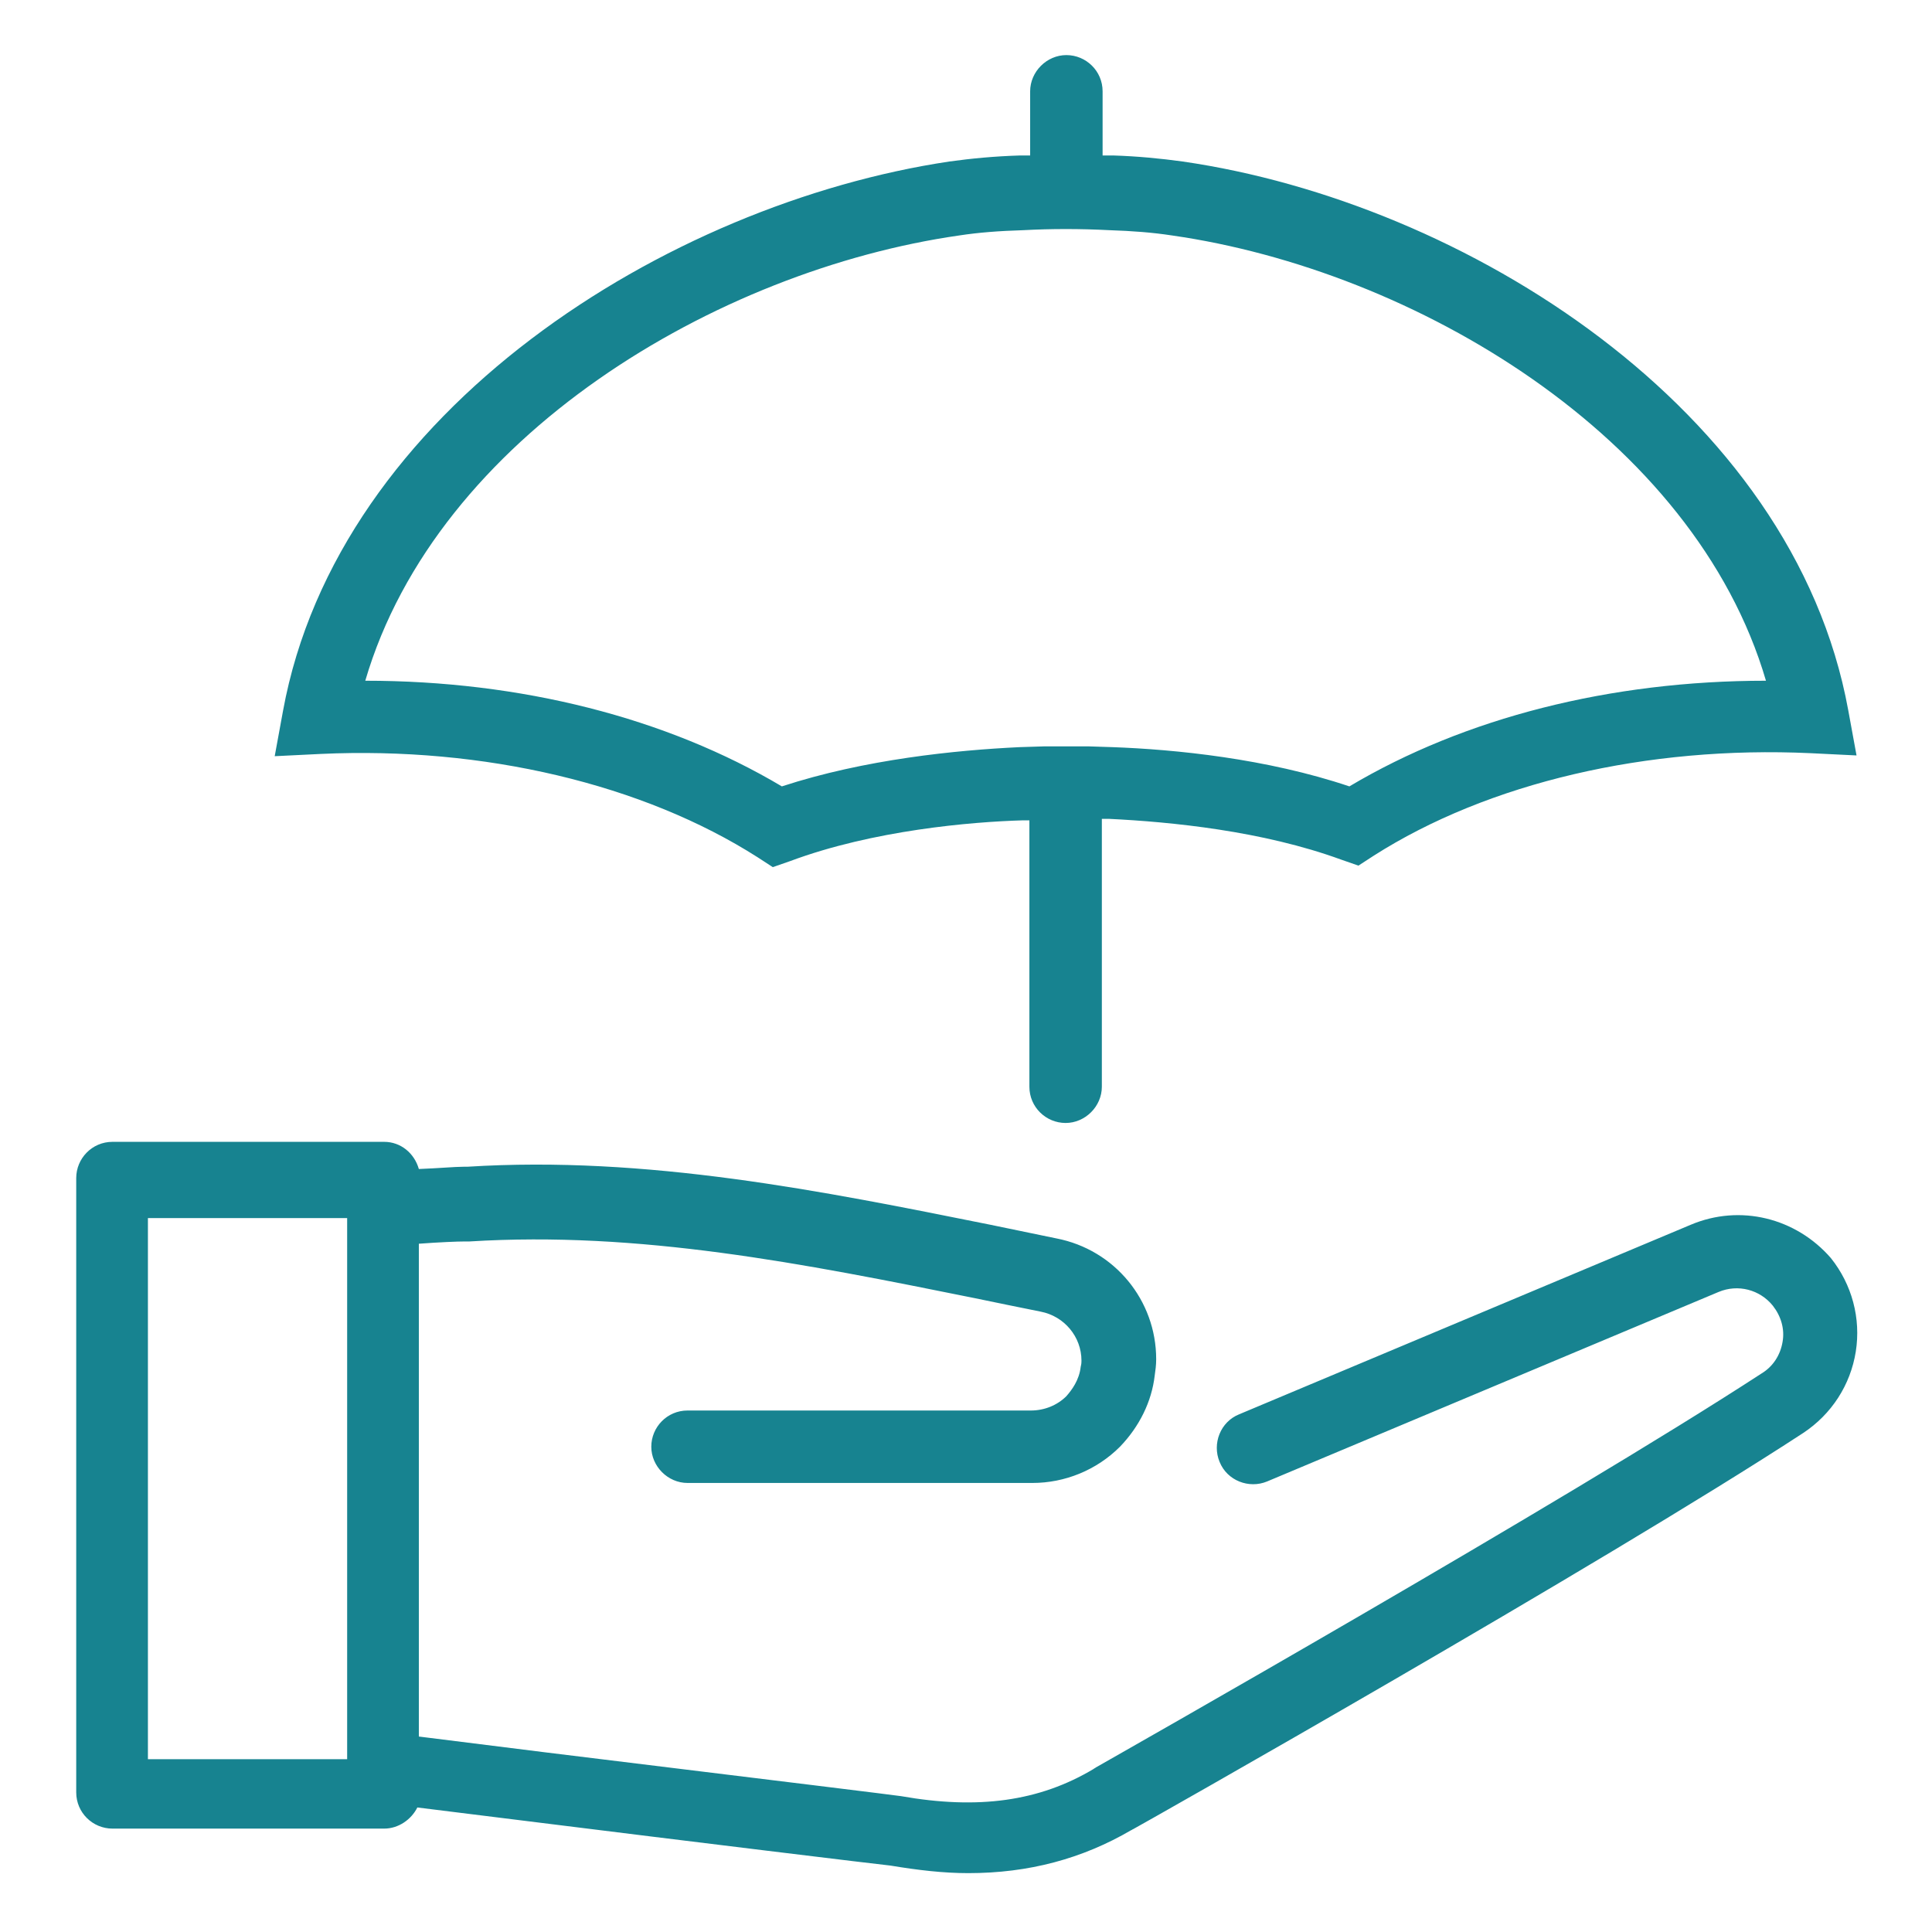
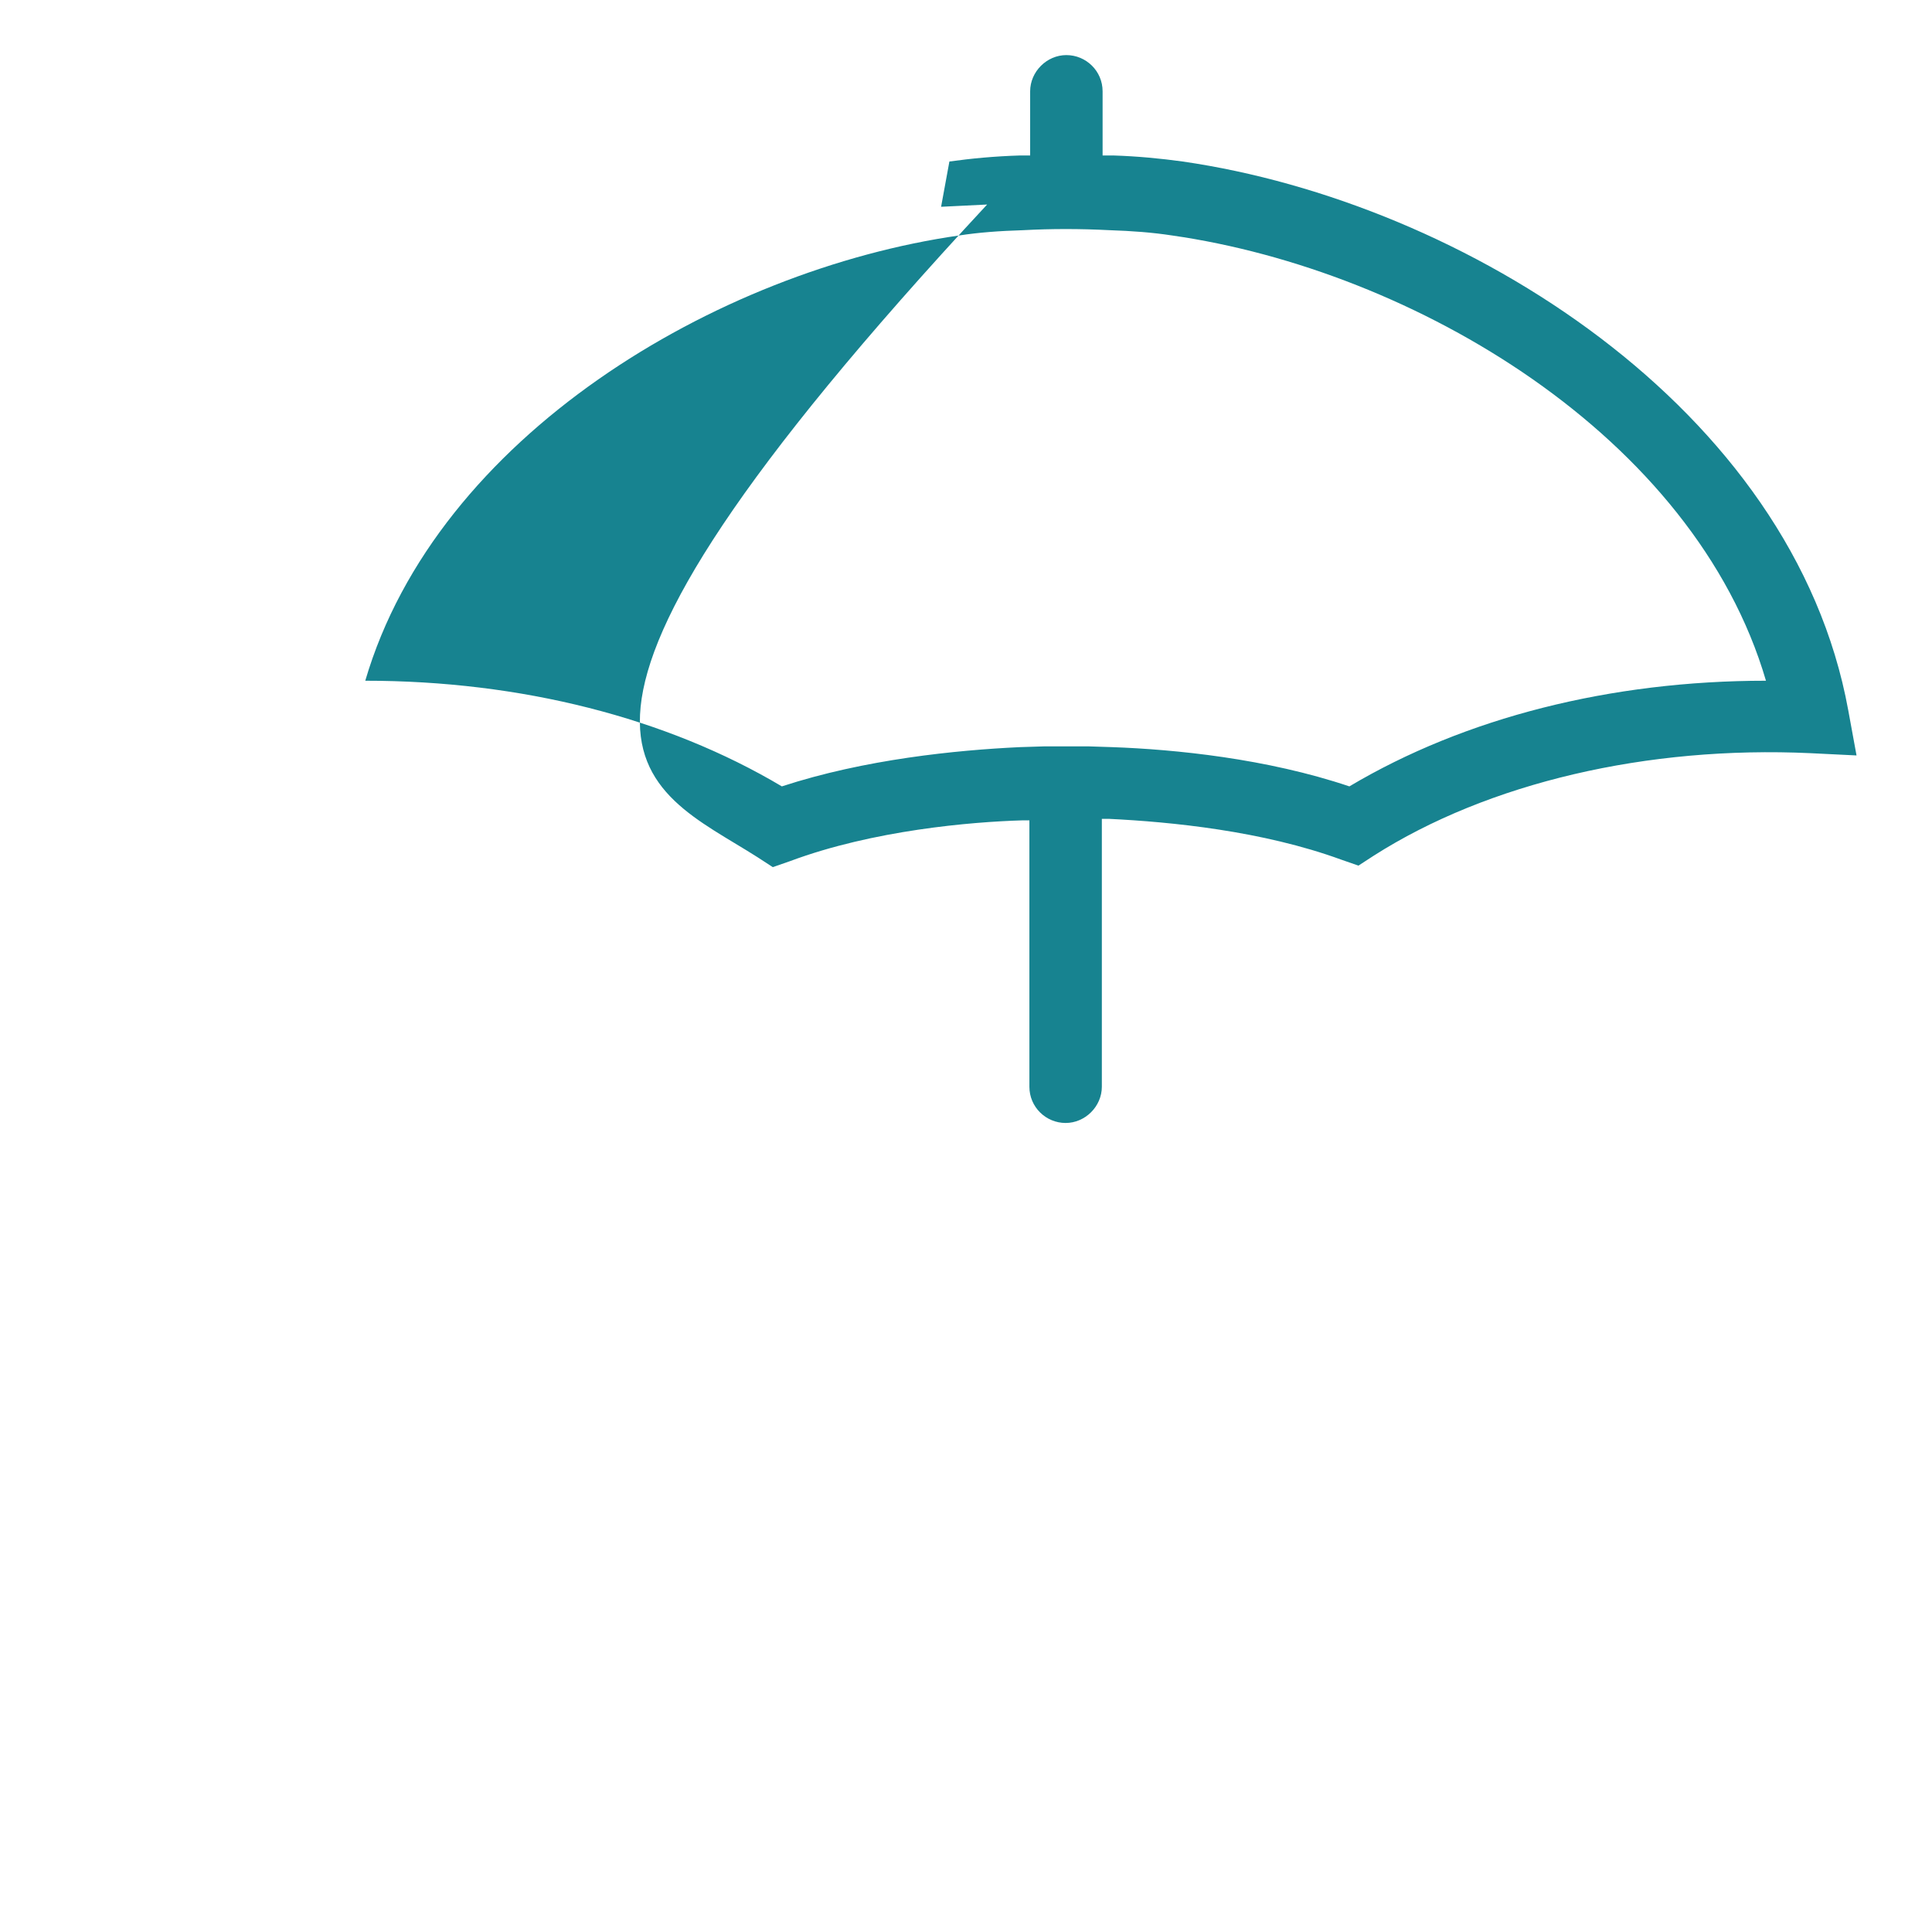
<svg xmlns="http://www.w3.org/2000/svg" fill="#178390" width="800px" height="800px" viewBox="0 0 256 256" id="Layer_1" xml:space="preserve">
  <g id="SVGRepo_bgCarrier" stroke-width="0" />
  <g id="SVGRepo_tracerCarrier" stroke-linecap="round" stroke-linejoin="round" />
  <g id="SVGRepo_iconCarrier">
    <g>
-       <path d="M100.4,113.6l2,1.3l2.3-0.8c11-4.1,24-5.2,30.8-5.4l0.9,0V144c0,2.7,2.2,4.8,4.8,4.8s4.8-2.2,4.8-4.8v-35.5l0.9,0 c8.3,0.4,20.4,1.6,30.8,5.4l2.3,0.8l2-1.3c15.2-9.7,36.3-14.6,57.9-13.6l6.1,0.3l-1.1-6c-7.3-40-50.9-67.3-88.2-72.7 c-2.9-0.4-6-0.7-9.2-0.8c-0.5,0-1,0-1.4,0v-8.5c0-2.7-2.2-4.8-4.8-4.8s-4.8,2.2-4.8,4.8v8.5c-0.4,0-0.8,0-1.3,0 c-3.4,0.1-6.5,0.4-9.4,0.8C88.4,27,44.8,54.3,37.5,94.2l-1.1,6l6.1-0.3C64.1,98.9,85.2,103.9,100.4,113.6z M127.1,31.2 c2.6-0.4,5.3-0.6,8.5-0.7c3.7-0.2,7.5-0.2,11.4,0c3,0.1,5.7,0.3,8.3,0.7h0c32.1,4.6,69.2,26.6,78.7,59c-20.6,0-39.9,4.9-55.2,14 c-11-3.7-23.1-4.9-31.4-5.2l-3.1-0.1c-1.1,0-2.1,0-2.8,0H141c-0.8,0-1.7,0-2.7,0l-3.2,0.1c-8.4,0.4-20.5,1.6-31.5,5.2 c-15.3-9.1-34.6-14-55.2-14C57.9,57.8,95,35.8,127.1,31.2z" />
-       <path d="M224,162.3l-59.8,25.1c-2.5,1-3.6,3.9-2.6,6.3c1,2.5,3.9,3.6,6.3,2.6l59.8-25.1c2.6-1.1,5.5-0.3,7.2,1.8 c1.1,1.4,1.6,3.1,1.3,4.8c-0.3,1.8-1.3,3.3-2.8,4.2c-26.1,17-85.4,50.6-88.2,52.2c-0.1,0.1-0.2,0.1-0.3,0.2v0 c-7.2,4.3-15.3,5.4-25.5,3.6c-0.6-0.1-14.4-1.8-47.1-5.8l-16.8-2.1v-65.3c2.7-0.2,5.1-0.3,6.1-0.3l0.6,0 c22.5-1.4,44.1,2.9,66.9,7.5c2.9,0.6,5.8,1.2,8.8,1.8c3.1,0.6,5.4,3.3,5.4,6.5c0,0.2,0,0.4-0.1,0.8c-0.2,1.8-1.2,3.1-1.9,3.9 c-1.2,1.2-2.9,1.9-4.7,1.9H91.1c-2.7,0-4.8,2.2-4.8,4.8s2.2,4.8,4.8,4.8h45.7c4.3,0,8.5-1.7,11.6-4.8c2.6-2.7,4.2-6,4.6-9.4 c0.1-0.7,0.2-1.4,0.2-2.2c0-7.8-5.5-14.5-13.2-16c-2.9-0.6-5.8-1.2-8.7-1.8c-22.4-4.5-45.6-9.2-69.4-7.7l-0.5,0 c-1.1,0-3.3,0.2-5.9,0.3c-0.6-2.1-2.4-3.6-4.6-3.6h-36c-2.7,0-4.8,2.2-4.8,4.8v81.4c0,2.7,2.2,4.8,4.8,4.8h36 c1.9,0,3.6-1.2,4.4-2.8l16.1,2c19.2,2.4,45.5,5.6,46.6,5.7c3.6,0.6,7,1,10.3,1c8,0,15.1-1.9,21.6-5.7c0.1,0,0.1-0.1,0.2-0.1 c0.6-0.3,62-35,88.8-52.5c3.8-2.5,6.3-6.4,7-10.8c0.7-4.4-0.5-8.9-3.3-12.4C238,161.4,230.6,159.5,224,162.3z M46,233.1H19.6v-71.7 H46V233.1z" />
+       <path d="M100.4,113.6l2,1.3l2.3-0.8c11-4.1,24-5.2,30.8-5.4l0.9,0V144c0,2.7,2.2,4.8,4.8,4.8s4.8-2.2,4.8-4.8v-35.5l0.9,0 c8.3,0.4,20.4,1.6,30.8,5.4l2.3,0.8l2-1.3c15.2-9.7,36.3-14.6,57.9-13.6l6.1,0.3l-1.1-6c-7.3-40-50.9-67.3-88.2-72.7 c-2.9-0.4-6-0.7-9.2-0.8c-0.5,0-1,0-1.4,0v-8.5c0-2.7-2.2-4.8-4.8-4.8s-4.8,2.2-4.8,4.8v8.5c-0.4,0-0.8,0-1.3,0 c-3.4,0.1-6.5,0.4-9.4,0.8l-1.1,6l6.1-0.3C64.1,98.9,85.2,103.9,100.4,113.6z M127.1,31.2 c2.6-0.4,5.3-0.6,8.5-0.7c3.7-0.2,7.5-0.2,11.4,0c3,0.1,5.7,0.3,8.3,0.7h0c32.1,4.6,69.2,26.6,78.7,59c-20.6,0-39.9,4.9-55.2,14 c-11-3.7-23.1-4.9-31.4-5.2l-3.1-0.1c-1.1,0-2.1,0-2.8,0H141c-0.8,0-1.7,0-2.7,0l-3.2,0.1c-8.4,0.4-20.5,1.6-31.5,5.2 c-15.3-9.1-34.6-14-55.2-14C57.9,57.8,95,35.8,127.1,31.2z" />
    </g>
  </g>
</svg>